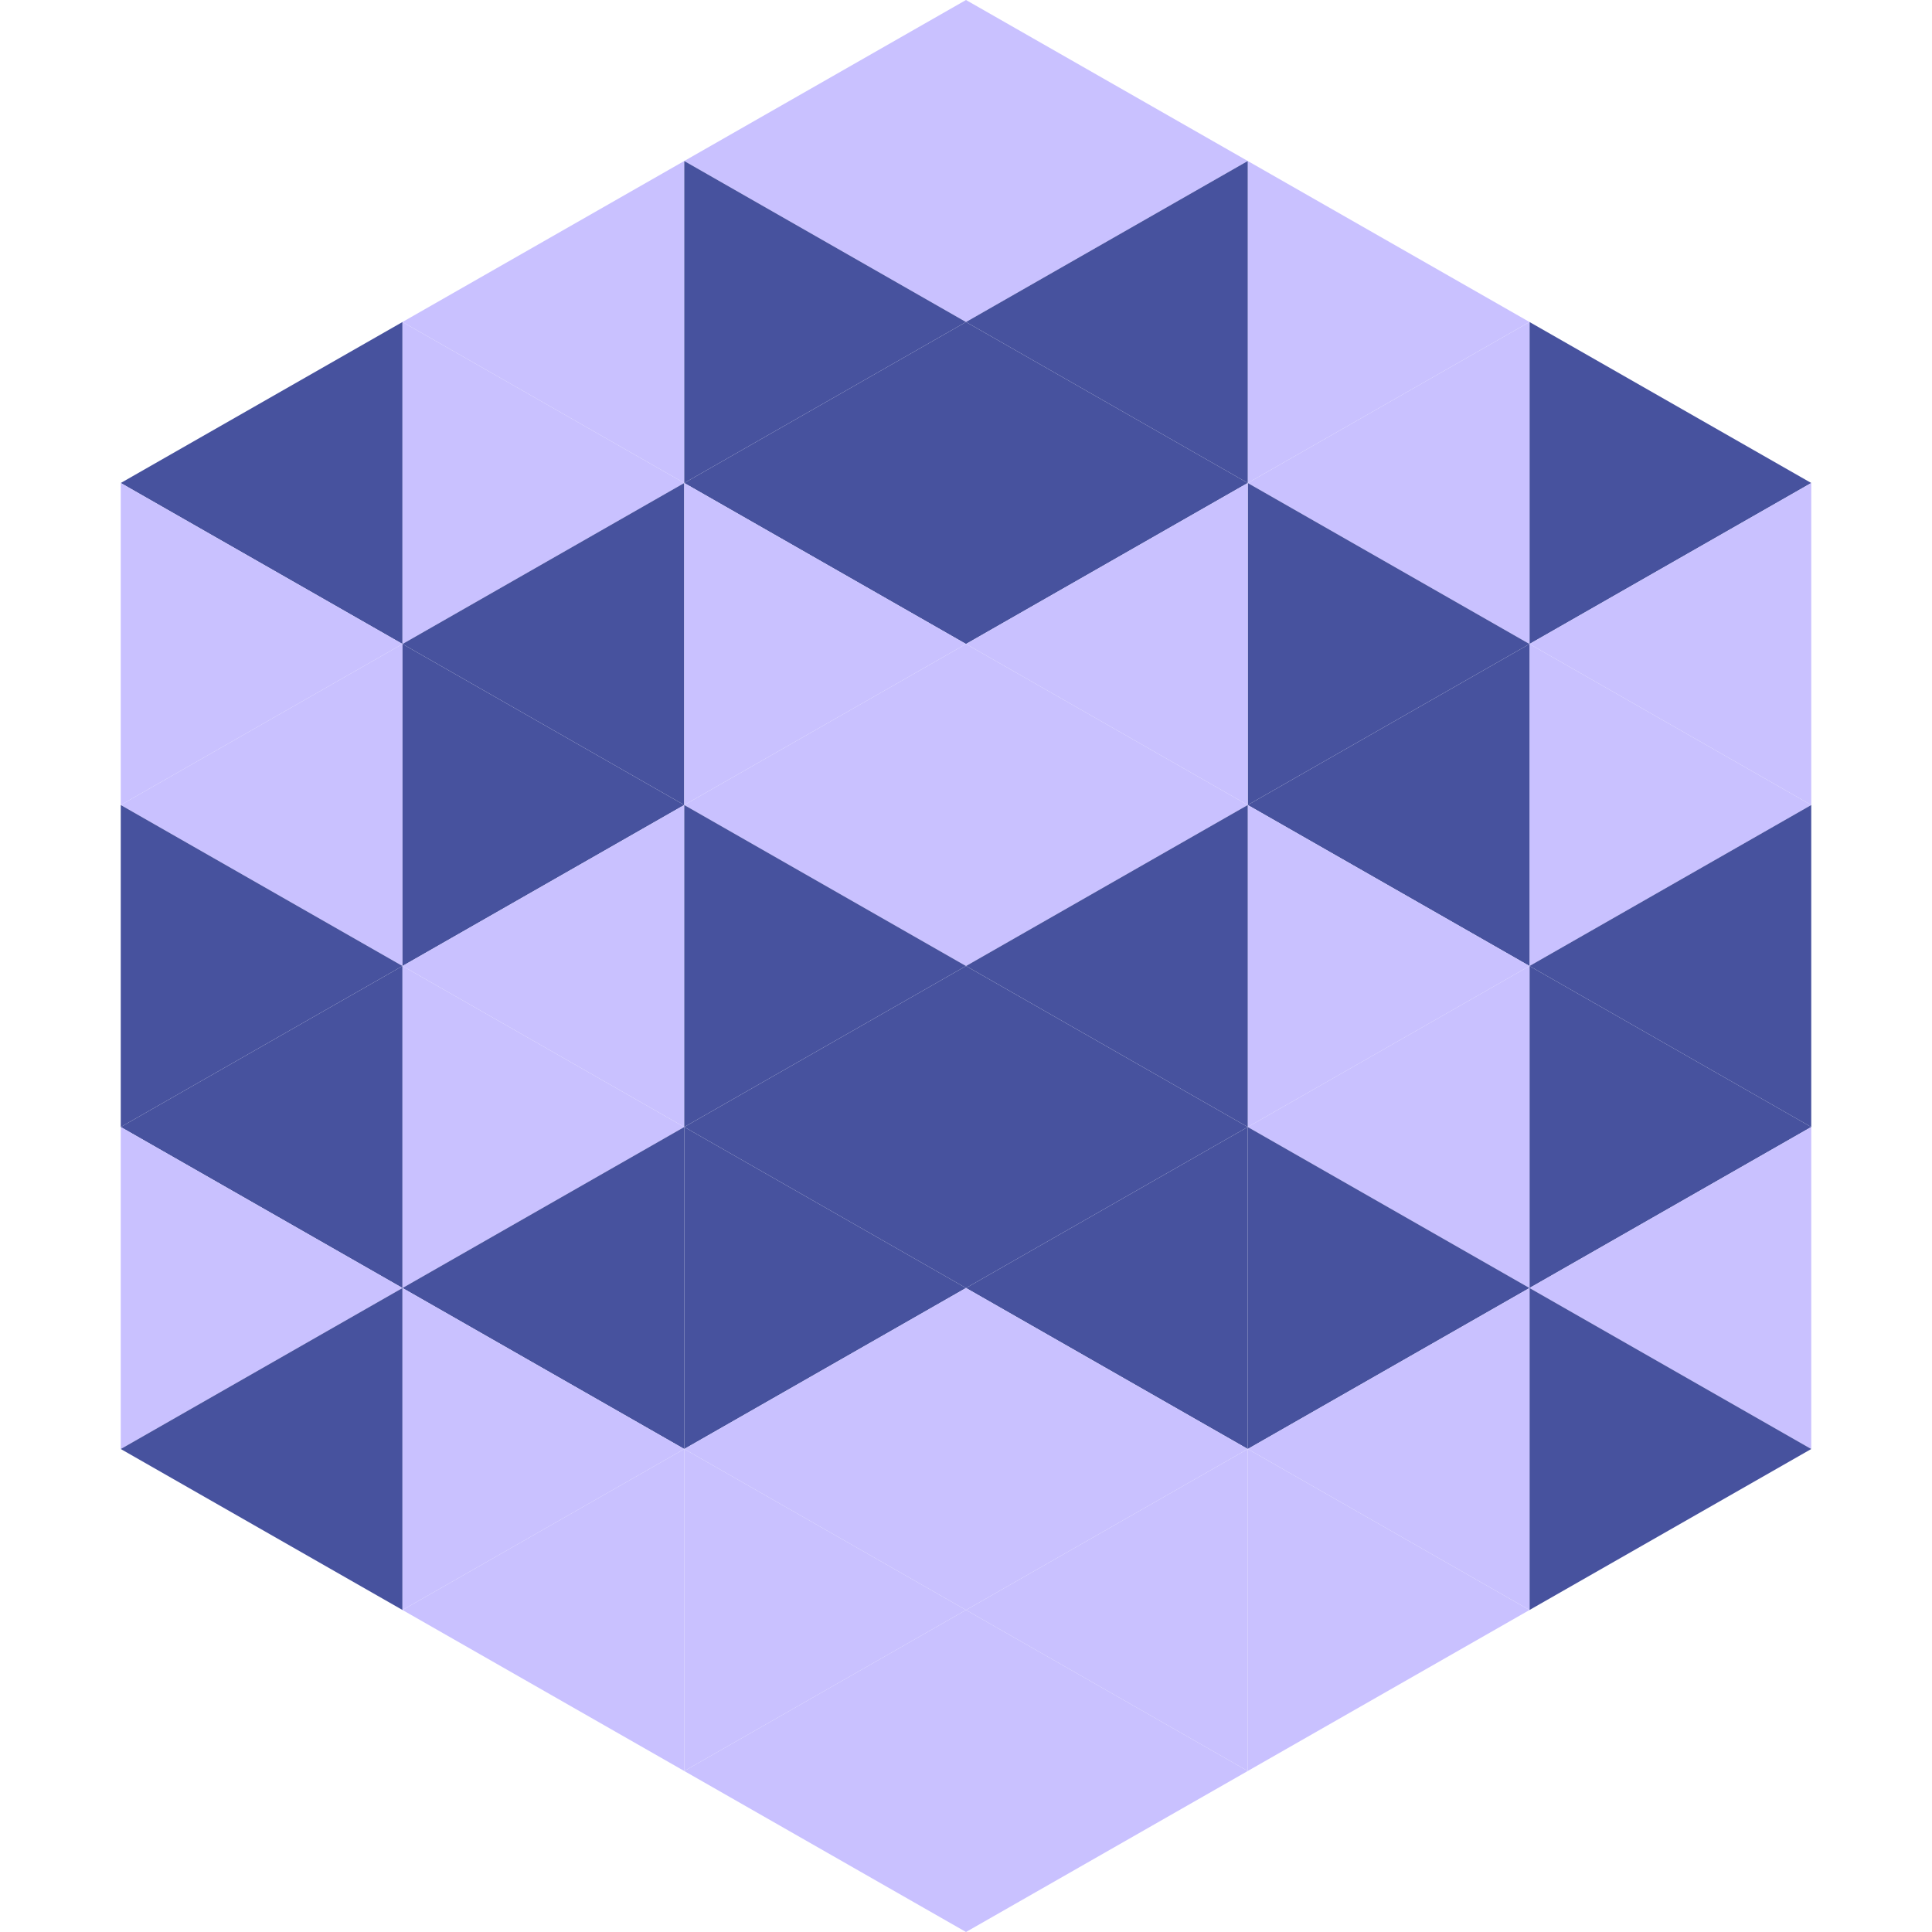
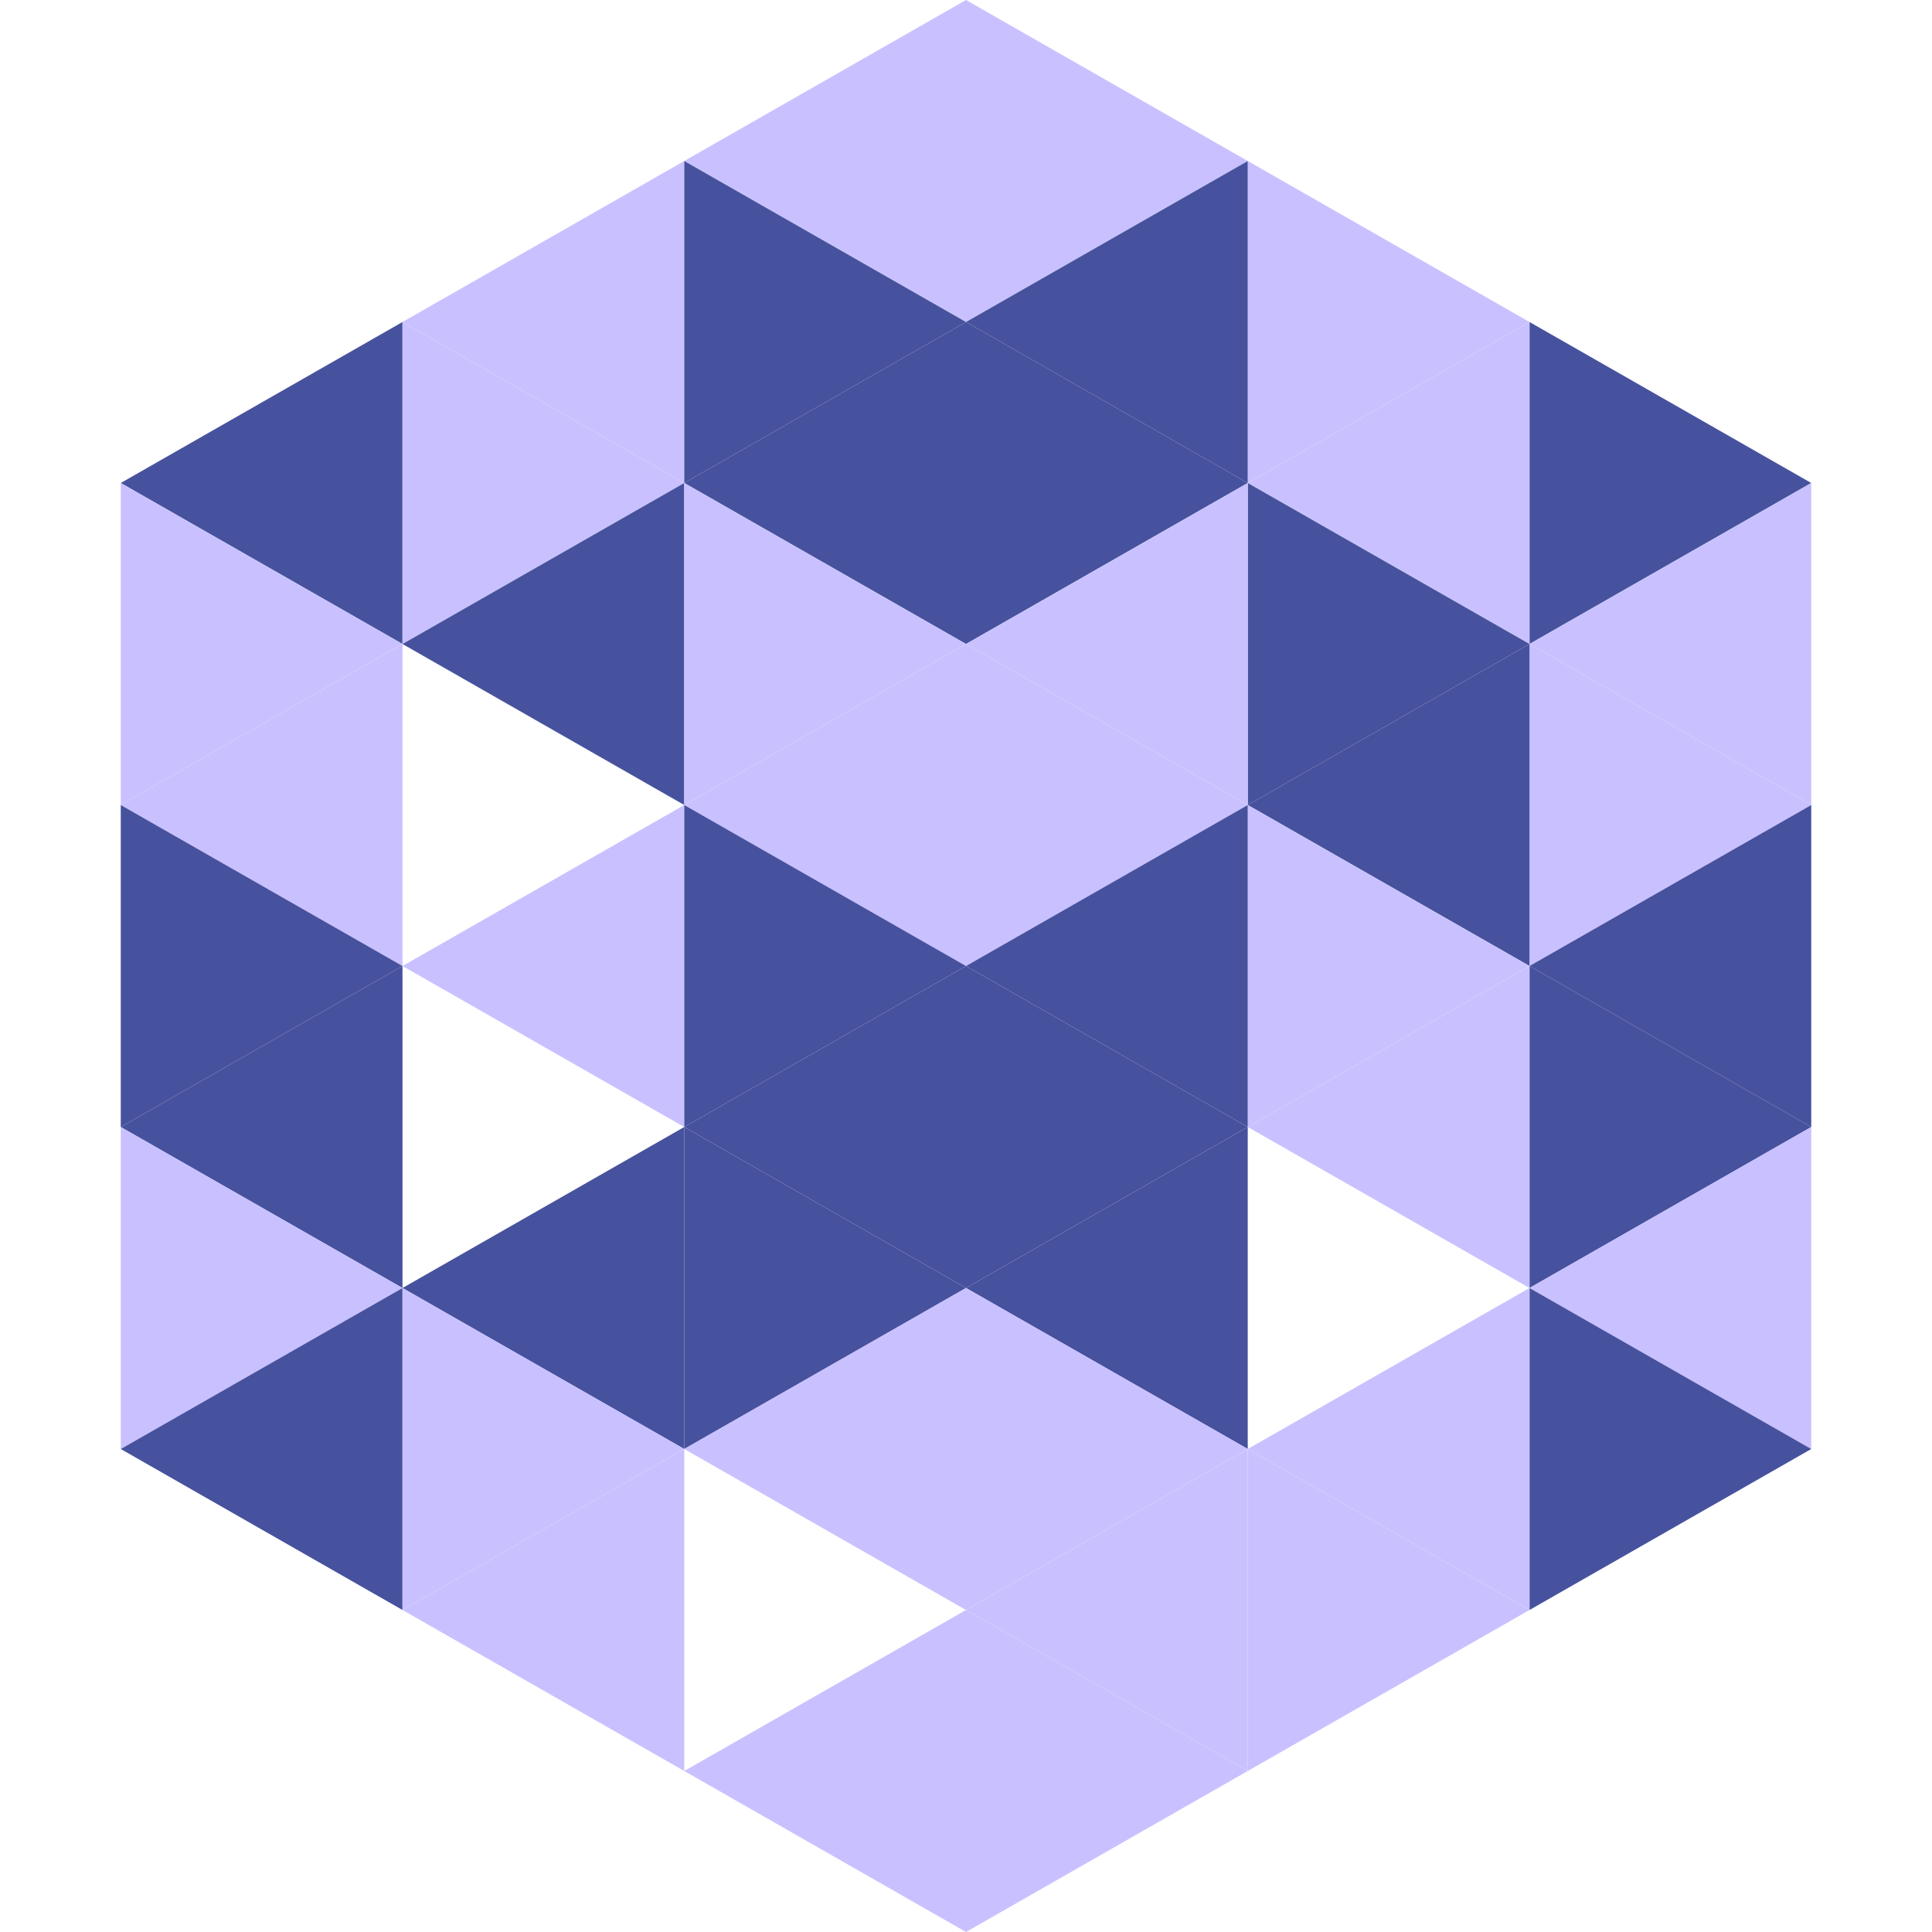
<svg xmlns="http://www.w3.org/2000/svg" width="240" height="240">
  <polygon points="50,40 15,60 50,80" style="fill:rgb(71,82,158)" />
  <polygon points="190,40 225,60 190,80" style="fill:rgb(71,82,158)" />
  <polygon points="15,60 50,80 15,100" style="fill:rgb(201,193,255)" />
  <polygon points="225,60 190,80 225,100" style="fill:rgb(201,193,255)" />
  <polygon points="50,80 15,100 50,120" style="fill:rgb(201,193,255)" />
  <polygon points="190,80 225,100 190,120" style="fill:rgb(201,193,255)" />
  <polygon points="15,100 50,120 15,140" style="fill:rgb(71,82,158)" />
  <polygon points="225,100 190,120 225,140" style="fill:rgb(71,82,158)" />
  <polygon points="50,120 15,140 50,160" style="fill:rgb(71,82,158)" />
  <polygon points="190,120 225,140 190,160" style="fill:rgb(71,82,158)" />
  <polygon points="15,140 50,160 15,180" style="fill:rgb(201,193,255)" />
  <polygon points="225,140 190,160 225,180" style="fill:rgb(201,193,255)" />
  <polygon points="50,160 15,180 50,200" style="fill:rgb(71,82,158)" />
  <polygon points="190,160 225,180 190,200" style="fill:rgb(71,82,158)" />
  <polygon points="15,180 50,200 15,220" style="fill:rgb(255,255,255); fill-opacity:0" />
  <polygon points="225,180 190,200 225,220" style="fill:rgb(255,255,255); fill-opacity:0" />
  <polygon points="50,0 85,20 50,40" style="fill:rgb(255,255,255); fill-opacity:0" />
-   <polygon points="190,0 155,20 190,40" style="fill:rgb(255,255,255); fill-opacity:0" />
  <polygon points="85,20 50,40 85,60" style="fill:rgb(201,193,255)" />
  <polygon points="155,20 190,40 155,60" style="fill:rgb(201,193,255)" />
  <polygon points="50,40 85,60 50,80" style="fill:rgb(201,193,255)" />
  <polygon points="190,40 155,60 190,80" style="fill:rgb(201,193,255)" />
  <polygon points="85,60 50,80 85,100" style="fill:rgb(71,82,158)" />
  <polygon points="155,60 190,80 155,100" style="fill:rgb(71,82,158)" />
-   <polygon points="50,80 85,100 50,120" style="fill:rgb(71,82,158)" />
  <polygon points="190,80 155,100 190,120" style="fill:rgb(71,82,158)" />
  <polygon points="85,100 50,120 85,140" style="fill:rgb(201,193,255)" />
  <polygon points="155,100 190,120 155,140" style="fill:rgb(201,193,255)" />
-   <polygon points="50,120 85,140 50,160" style="fill:rgb(201,193,255)" />
  <polygon points="190,120 155,140 190,160" style="fill:rgb(201,193,255)" />
  <polygon points="85,140 50,160 85,180" style="fill:rgb(71,82,158)" />
-   <polygon points="155,140 190,160 155,180" style="fill:rgb(71,82,158)" />
  <polygon points="50,160 85,180 50,200" style="fill:rgb(201,193,255)" />
  <polygon points="190,160 155,180 190,200" style="fill:rgb(201,193,255)" />
  <polygon points="85,180 50,200 85,220" style="fill:rgb(201,193,255)" />
  <polygon points="155,180 190,200 155,220" style="fill:rgb(201,193,255)" />
  <polygon points="120,0 85,20 120,40" style="fill:rgb(201,193,255)" />
  <polygon points="120,0 155,20 120,40" style="fill:rgb(201,193,255)" />
  <polygon points="85,20 120,40 85,60" style="fill:rgb(71,82,158)" />
  <polygon points="155,20 120,40 155,60" style="fill:rgb(71,82,158)" />
  <polygon points="120,40 85,60 120,80" style="fill:rgb(71,82,158)" />
  <polygon points="120,40 155,60 120,80" style="fill:rgb(71,82,158)" />
  <polygon points="85,60 120,80 85,100" style="fill:rgb(201,193,255)" />
  <polygon points="155,60 120,80 155,100" style="fill:rgb(201,193,255)" />
  <polygon points="120,80 85,100 120,120" style="fill:rgb(201,193,255)" />
  <polygon points="120,80 155,100 120,120" style="fill:rgb(201,193,255)" />
  <polygon points="85,100 120,120 85,140" style="fill:rgb(71,82,158)" />
  <polygon points="155,100 120,120 155,140" style="fill:rgb(71,82,158)" />
  <polygon points="120,120 85,140 120,160" style="fill:rgb(71,82,158)" />
  <polygon points="120,120 155,140 120,160" style="fill:rgb(71,82,158)" />
  <polygon points="85,140 120,160 85,180" style="fill:rgb(71,82,158)" />
  <polygon points="155,140 120,160 155,180" style="fill:rgb(71,82,158)" />
  <polygon points="120,160 85,180 120,200" style="fill:rgb(201,193,255)" />
  <polygon points="120,160 155,180 120,200" style="fill:rgb(201,193,255)" />
-   <polygon points="85,180 120,200 85,220" style="fill:rgb(201,193,255)" />
  <polygon points="155,180 120,200 155,220" style="fill:rgb(201,193,255)" />
  <polygon points="120,200 85,220 120,240" style="fill:rgb(201,193,255)" />
  <polygon points="120,200 155,220 120,240" style="fill:rgb(201,193,255)" />
  <polygon points="85,220 120,240 85,260" style="fill:rgb(255,255,255); fill-opacity:0" />
  <polygon points="155,220 120,240 155,260" style="fill:rgb(255,255,255); fill-opacity:0" />
</svg>